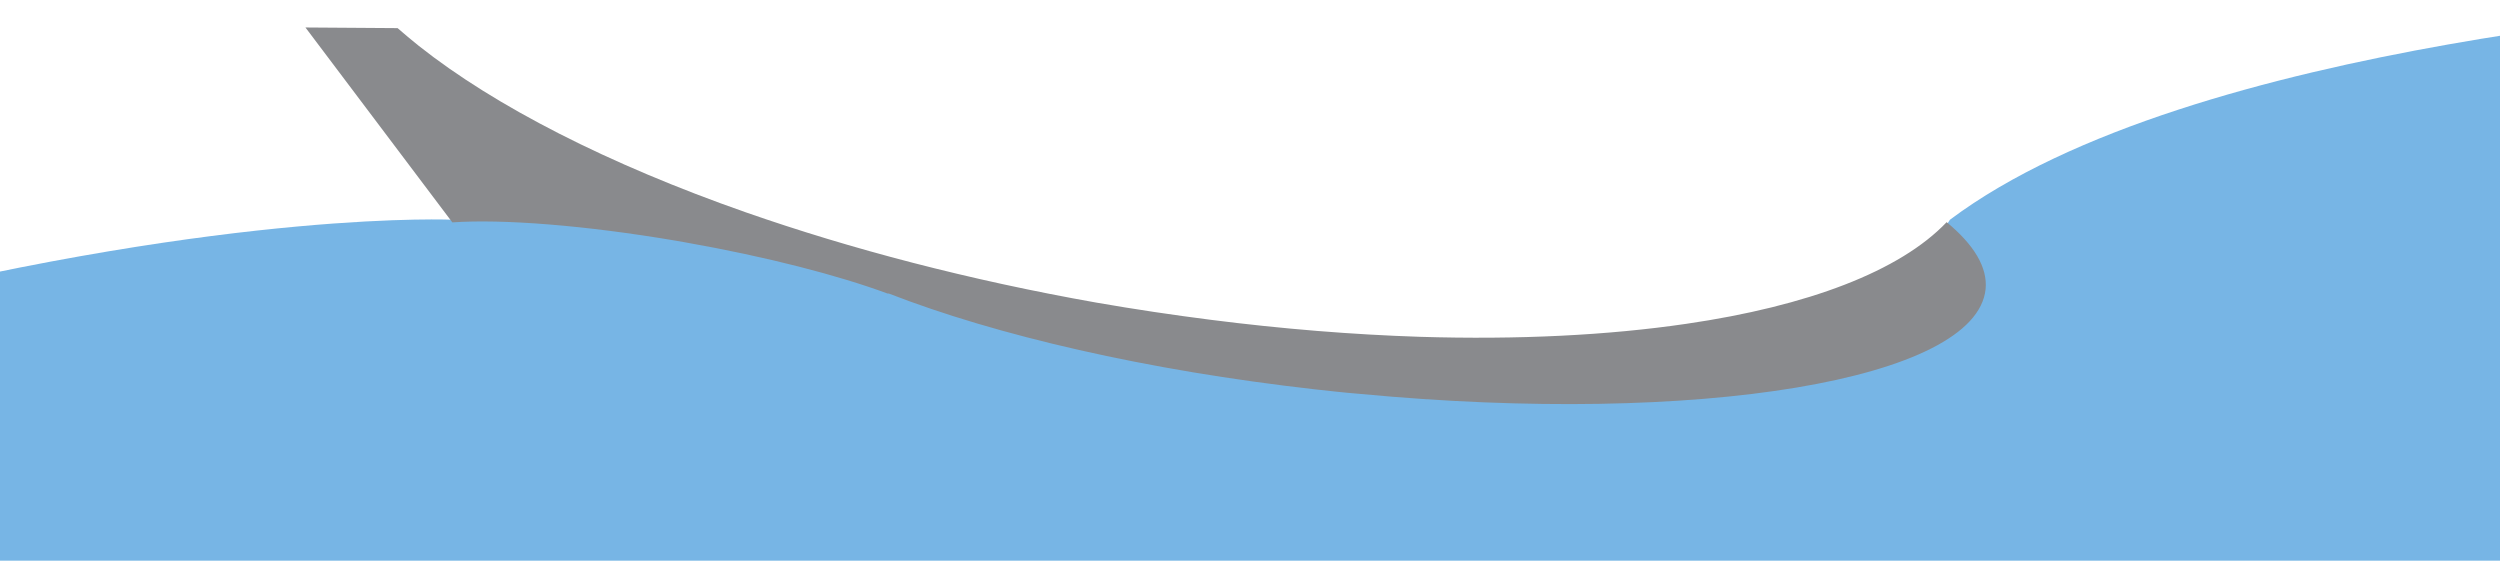
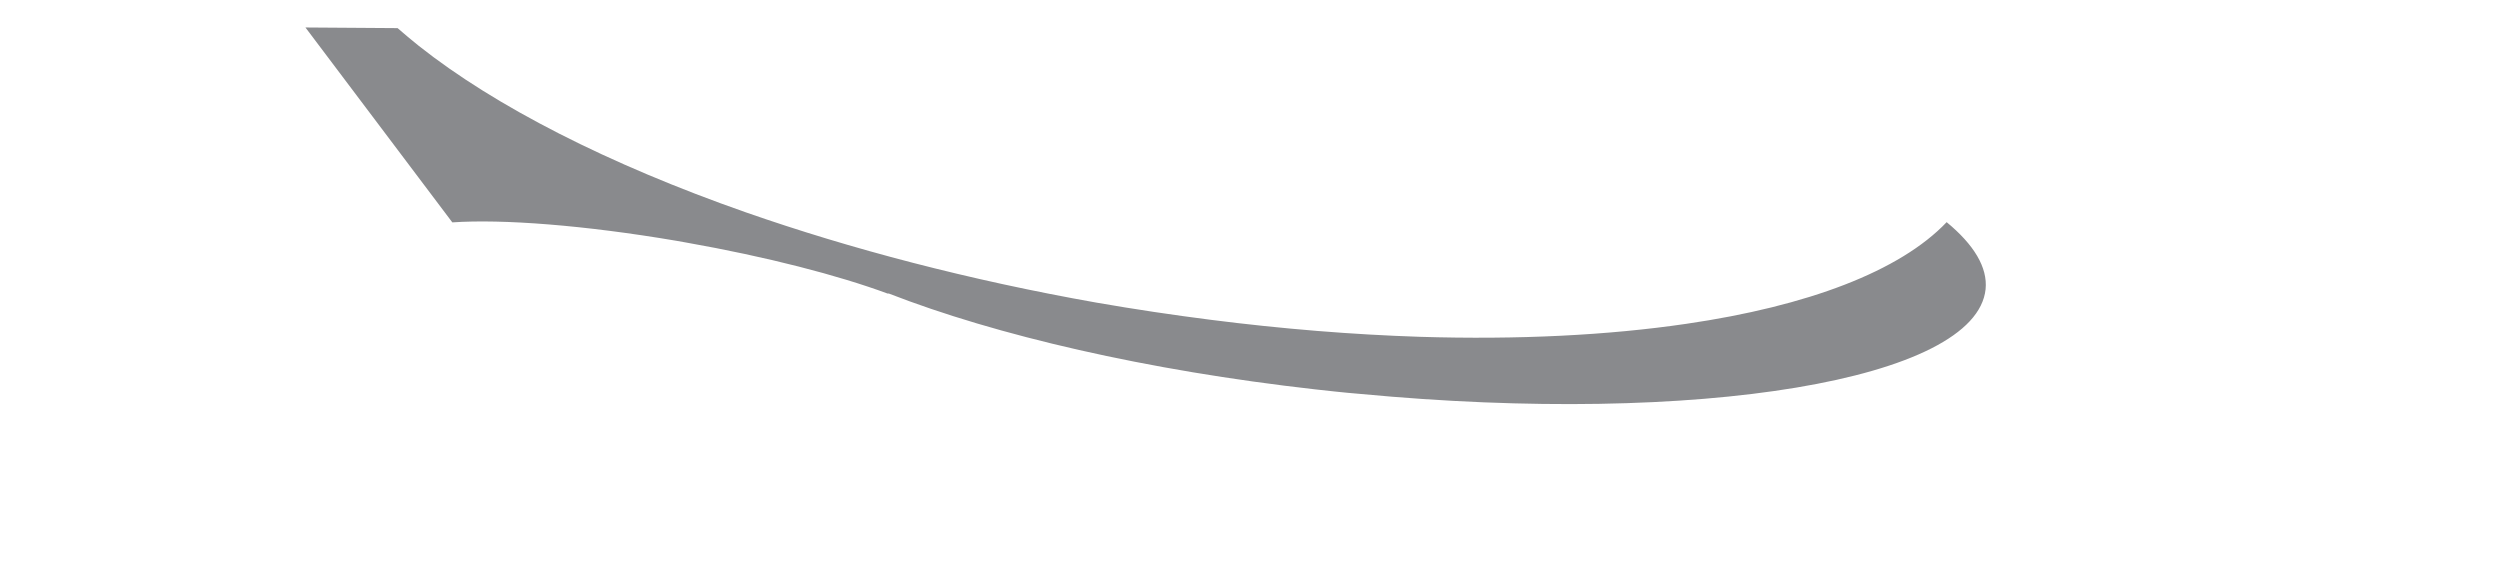
<svg xmlns="http://www.w3.org/2000/svg" width="1155.7" height="259.2">
-   <path d="M209.9 101.6s-100.2-4.9-278.6 39.5V757h1369V-1c-30.1 4.9-286.6 18.4-398.9 102.6-116.3 191.5-672.7-73.8-691.5 0z" fill="#77b5e5" />
  <path d="M899.9 102.7c-21.6 22.7-64.2 38.8-120.4 47-36.1 5.3-77.7 7.4-123.1 6-30.8-1-63.4-3.6-97-7.9-17.2-2.2-34.7-4.8-52.5-7.9-58.8-10.4-113.6-24.8-162-41.7-63.7-22.3-116.1-49.1-151.3-77-3.4-2.7-6.7-5.5-9.8-8.2l-42.6-.3 67.9 90.1c23.2-1.6 61.1 1.3 103.5 8.5 1.5.3 3 .5 4.5.8 37.4 6.6 70.5 15.2 93.2 23.6h.6C460.5 155 530 171.2 608 180c3.1.3 6.1.7 9.2 1 3.9.4 7.7.8 11.6 1.1 156.2 14.8 284.7-6.4 289.1-48.4 1-10.1-5.4-20.6-18-31z" fill="#898a8d" />
</svg>